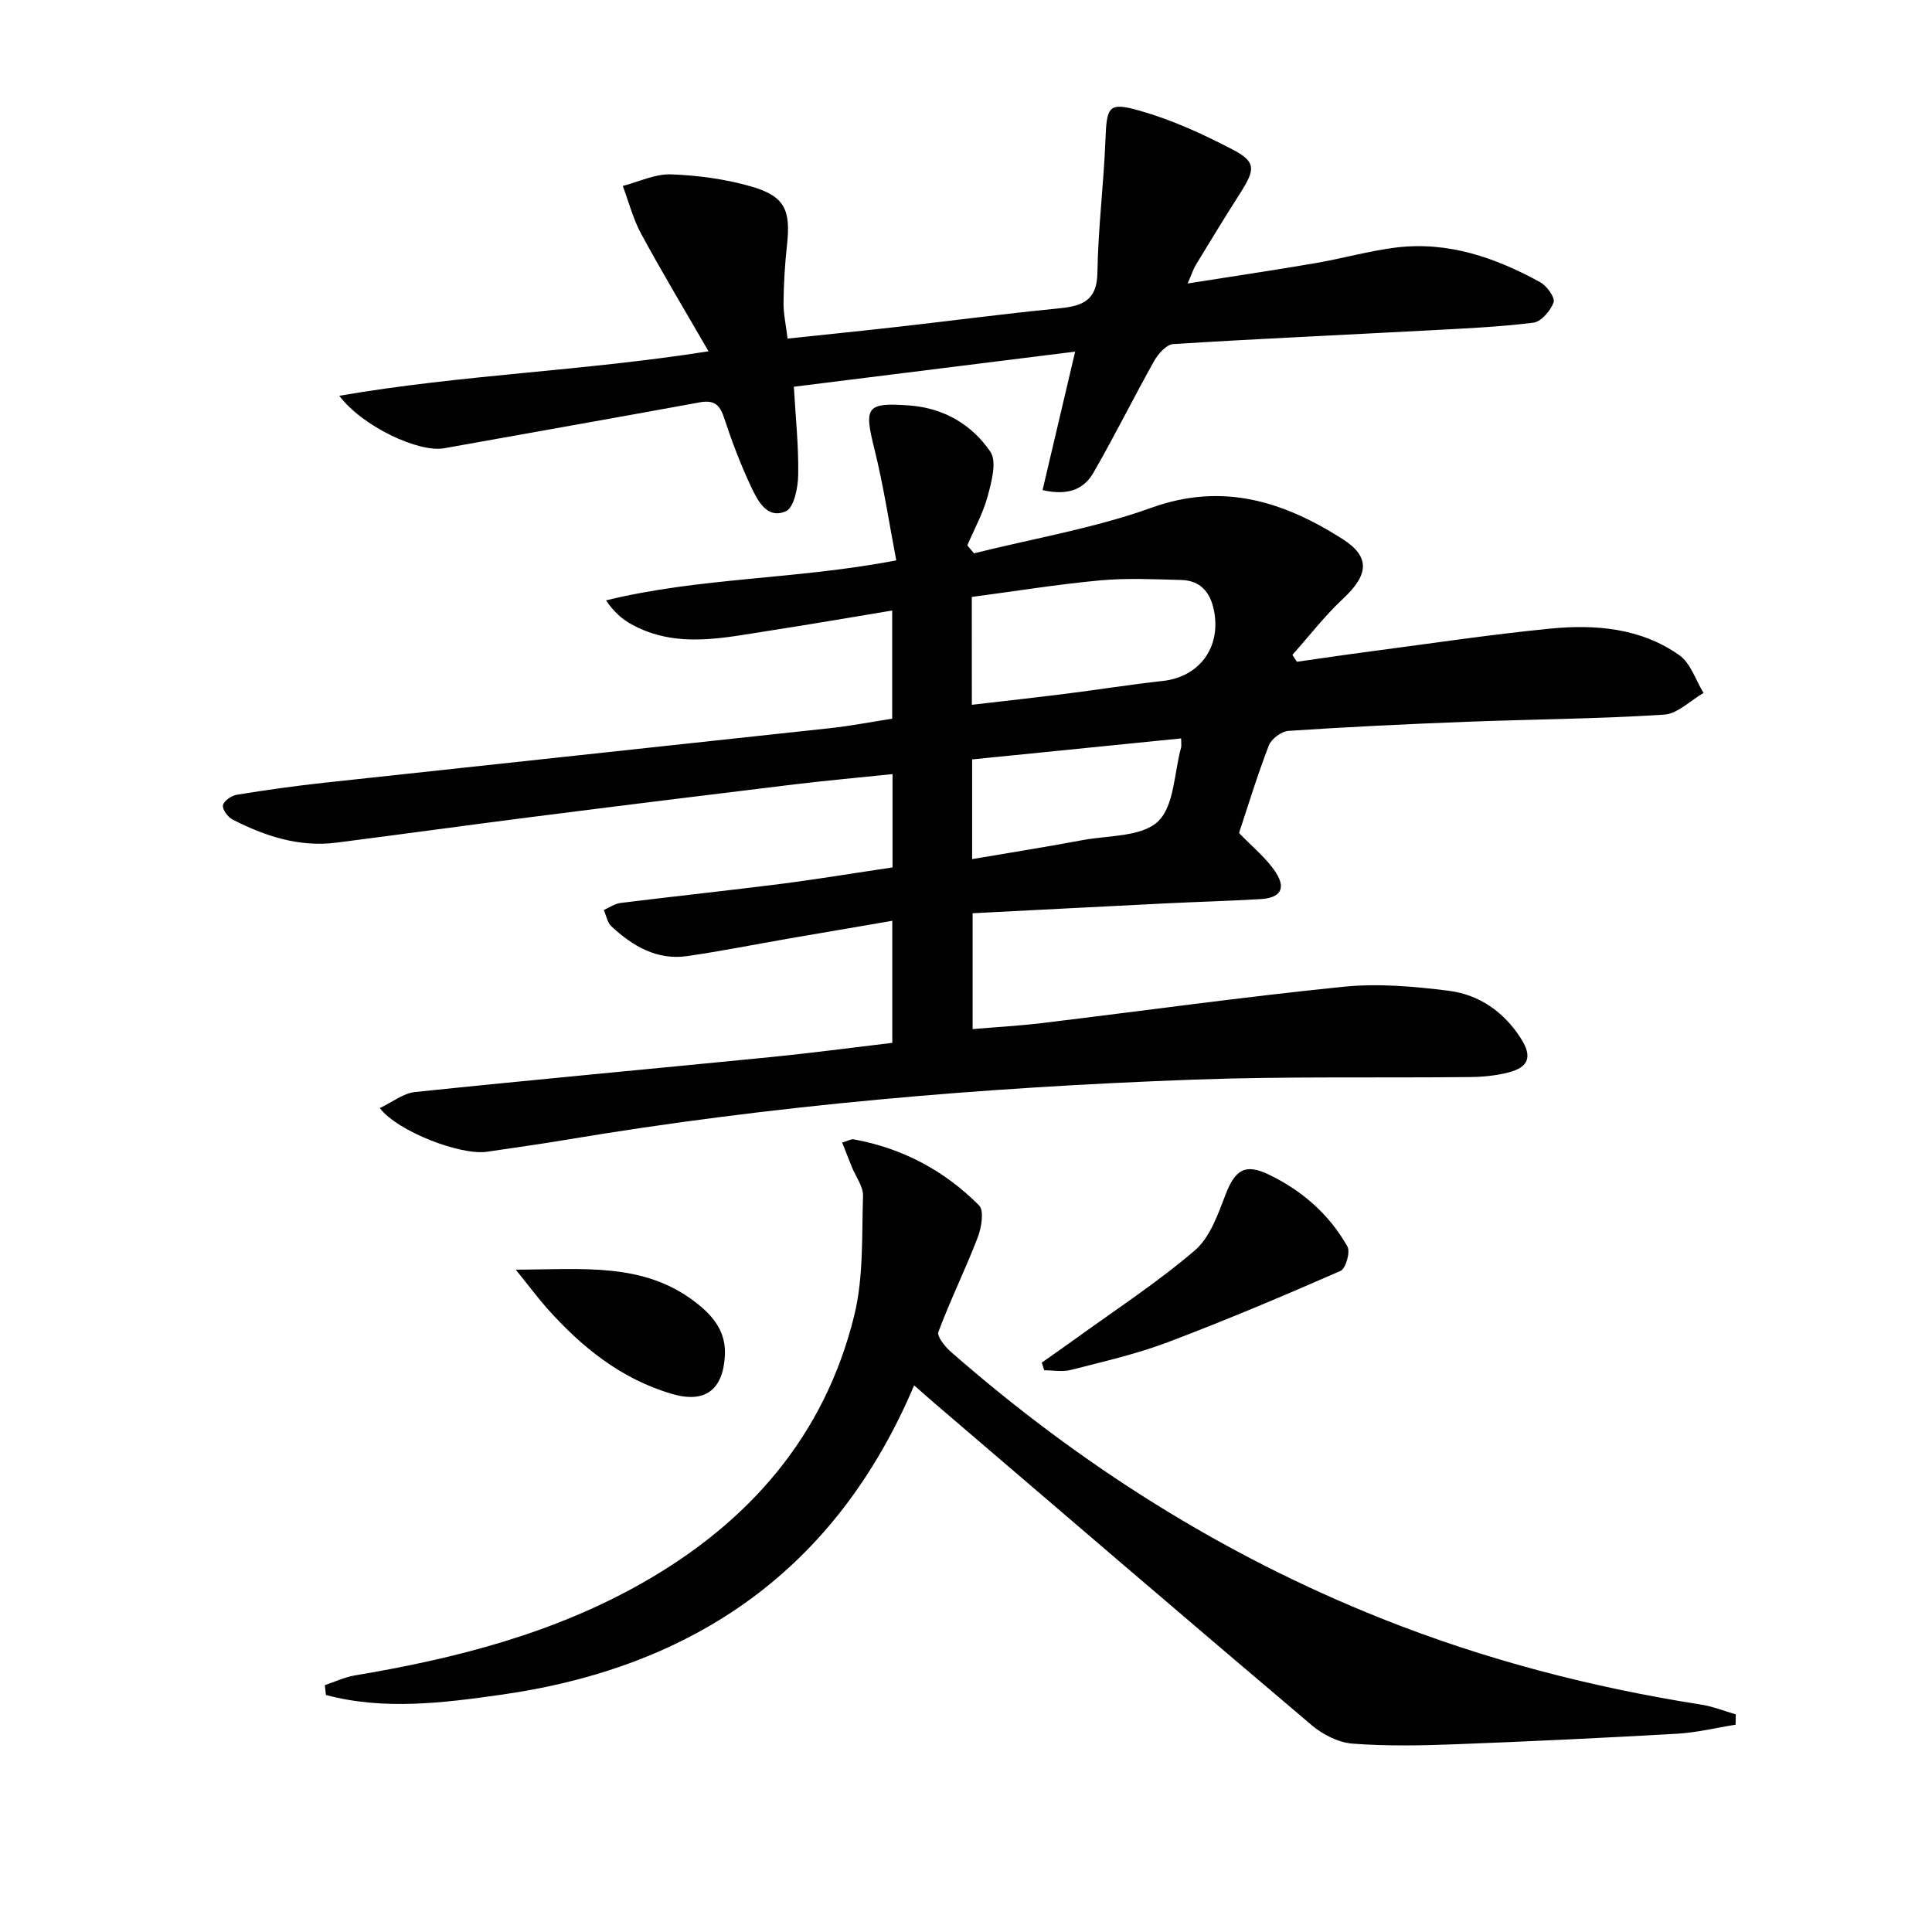
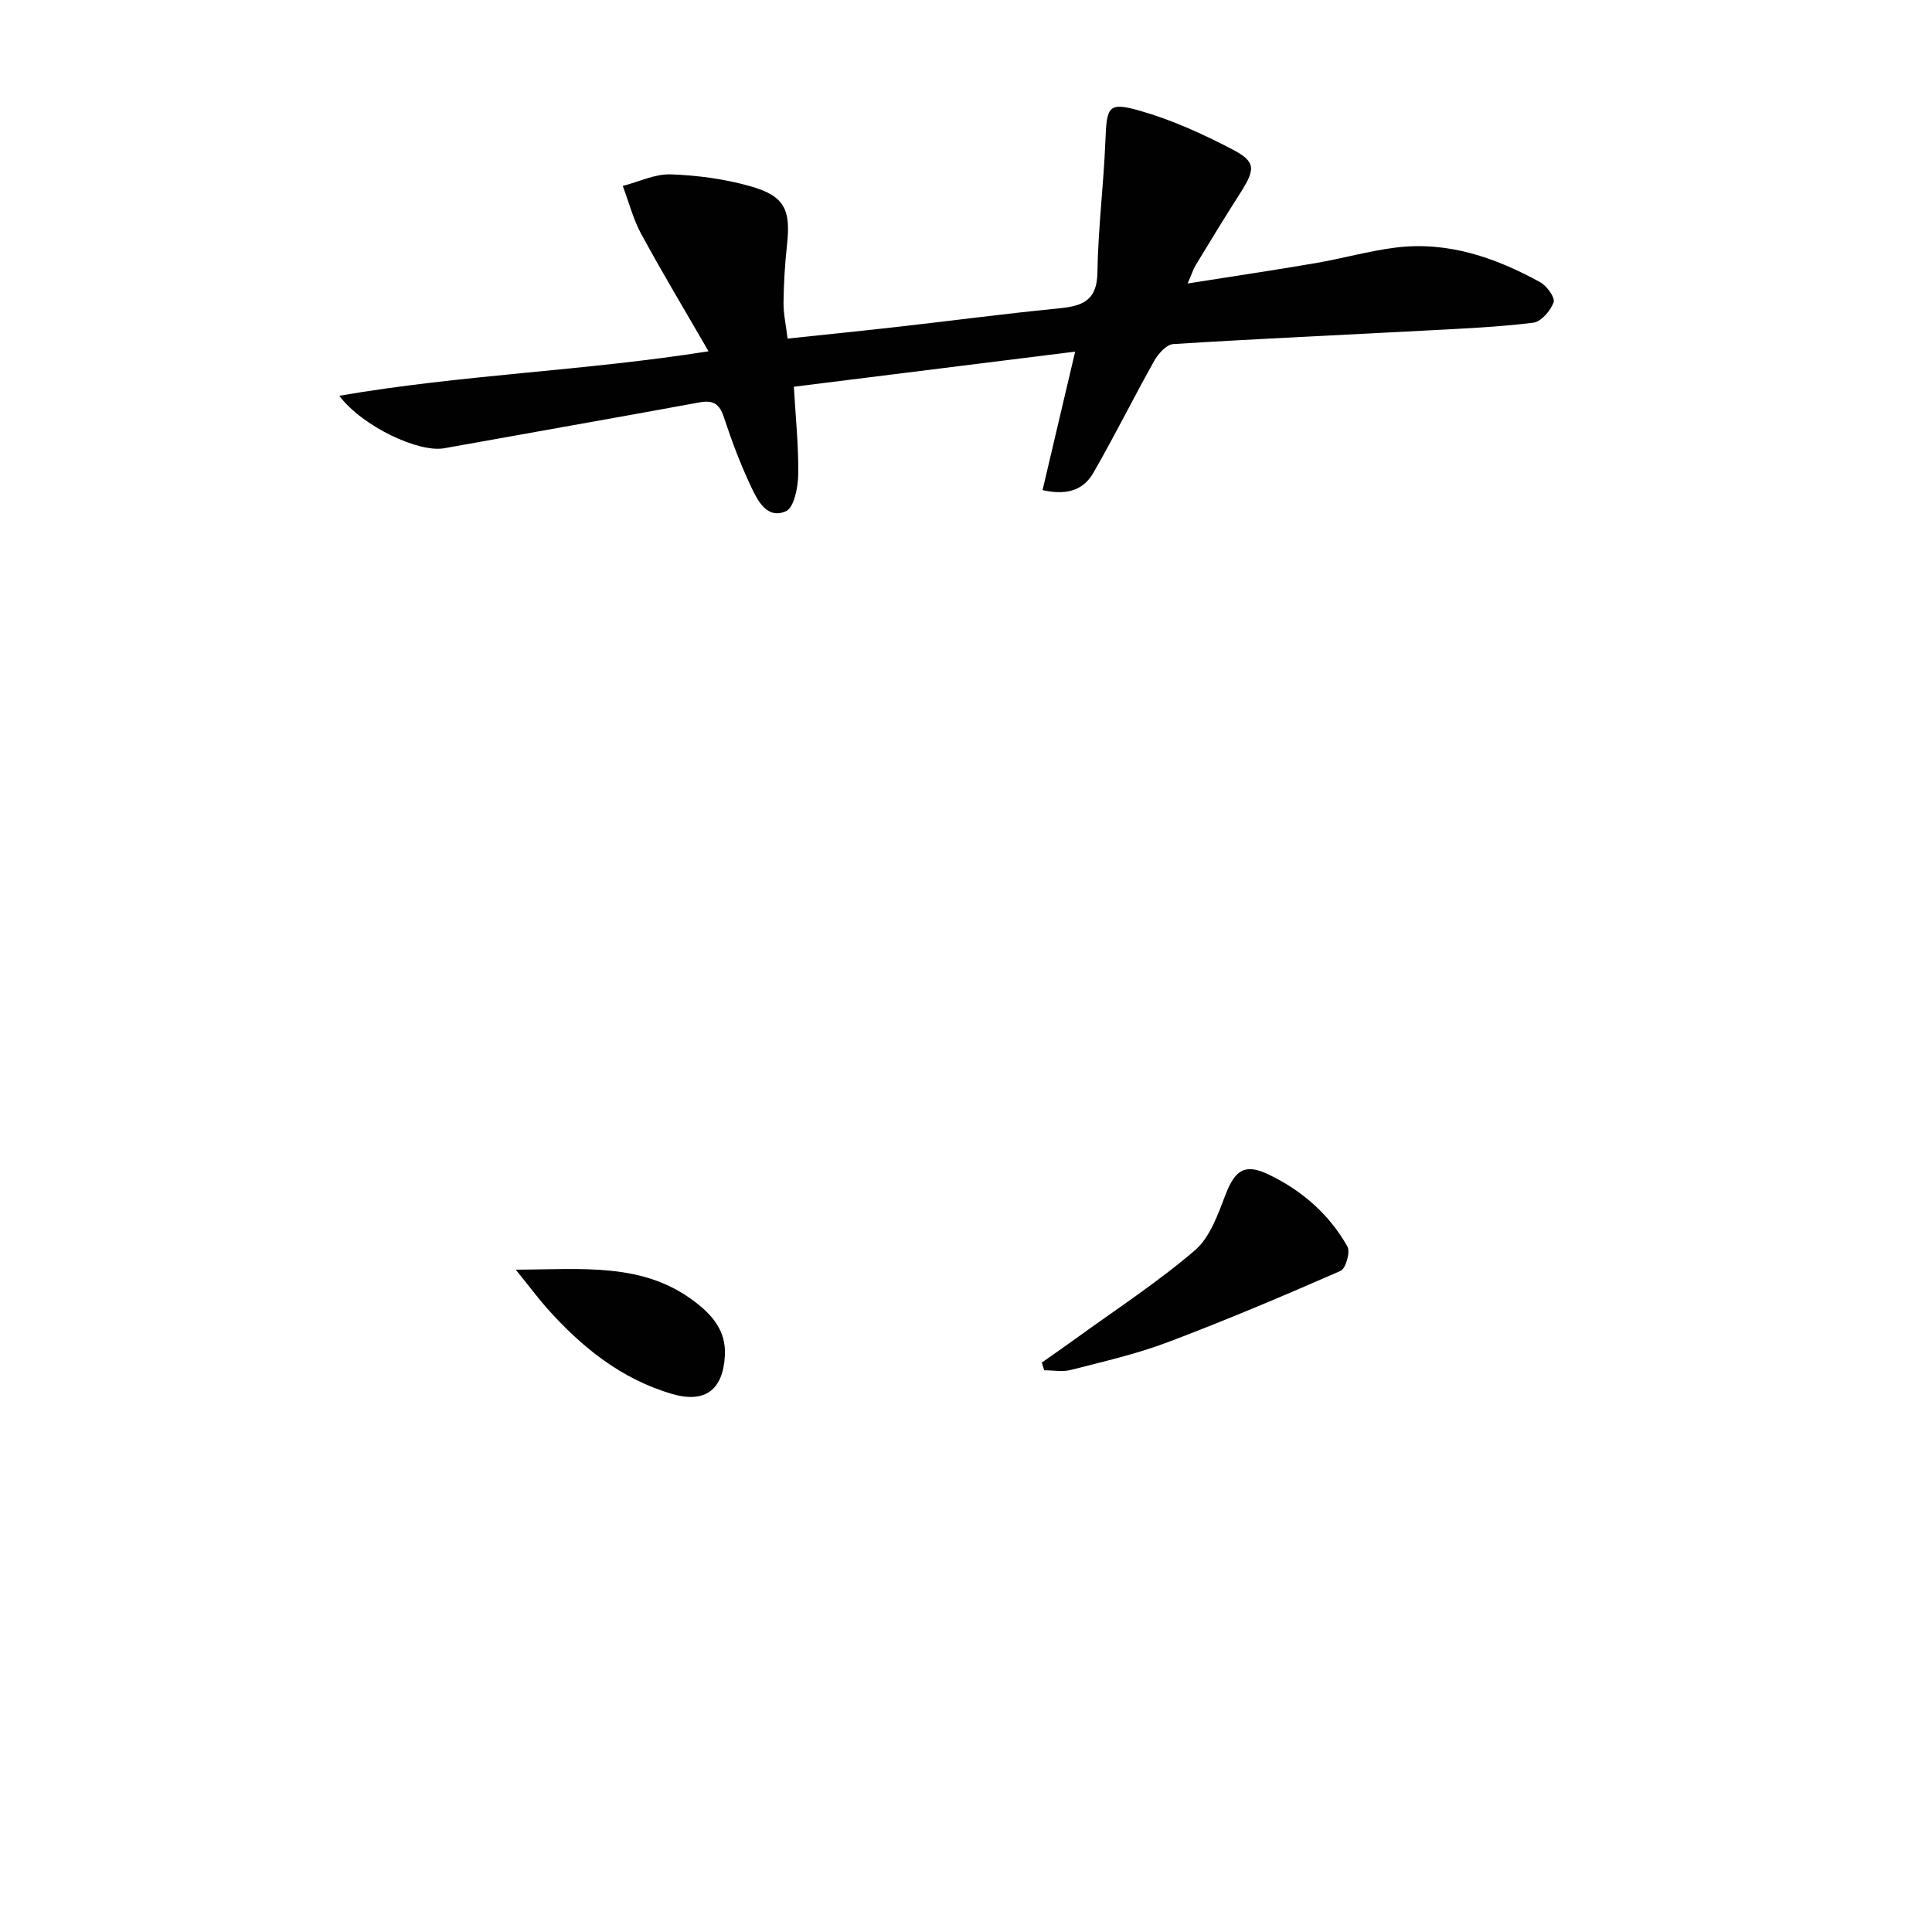
<svg xmlns="http://www.w3.org/2000/svg" enable-background="new 0 0 400 400" viewBox="0 0 400 400">
  <g fill="#010101">
-     <path d="m184.79 179.59c0-6.55 0-12.66 0-19.32-6.9.72-13.59 1.32-20.26 2.12-17.97 2.18-35.93 4.4-53.89 6.69-13.67 1.74-27.31 3.63-40.98 5.38-7.71.99-14.76-1.34-21.49-4.77-.99-.5-2.17-2.11-2.01-2.97.17-.9 1.77-2 2.88-2.18 6.06-.98 12.15-1.84 18.25-2.5 34.85-3.79 69.71-7.49 104.57-11.28 4.26-.46 8.48-1.29 12.86-1.96 0-7.33 0-14.42 0-22.4-8.7 1.44-16.99 2.88-25.3 4.16-9.66 1.48-19.4 3.83-28.73-1.33-1.92-1.06-3.6-2.55-5.22-4.93 19.5-4.78 39.42-4.3 60.09-8.28-1.43-7.45-2.61-15.38-4.54-23.13-2.16-8.65-1.68-9.59 7.28-8.94 7.08.52 12.93 3.95 16.75 9.59 1.38 2.04.24 6.21-.56 9.19-.95 3.52-2.77 6.8-4.22 10.19.46.55.93 1.09 1.39 1.64 12.28-3.07 24.91-5.19 36.77-9.45 14.82-5.32 27.44-1.21 39.52 6.48 5.92 3.77 5.3 7.52.12 12.36-3.8 3.55-7.01 7.73-10.49 11.63.31.48.62.95.93 1.43 5.12-.72 10.24-1.49 15.37-2.16 12.35-1.62 24.68-3.48 37.07-4.7 9.38-.92 18.78-.13 26.76 5.52 2.33 1.65 3.36 5.15 4.99 7.8-2.72 1.56-5.36 4.31-8.17 4.49-13.61.87-27.27.96-40.91 1.48-12.29.47-24.58 1.06-36.86 1.88-1.45.1-3.53 1.65-4.06 3.01-2.38 6.16-4.3 12.5-6.17 18.13 2.8 2.93 5.72 5.24 7.62 8.19 2.17 3.36.9 5.26-3.16 5.5-6.64.39-13.29.57-19.93.9-13.11.65-26.22 1.34-39.69 2.03v23.98c4.73-.4 9.6-.67 14.43-1.25 20.77-2.51 41.5-5.4 62.31-7.51 7.19-.73 14.63-.08 21.84.83 6.31.8 11.43 4.36 14.95 9.89 2.35 3.68 1.67 5.92-2.56 7.01-2.54.66-5.24.93-7.88.96-19.16.21-38.34-.17-57.47.54-43.54 1.6-86.9 5.26-129.92 12.47-5.4.91-10.84 1.65-16.26 2.46-5.36.8-18.41-4.14-22.18-9.04 2.56-1.21 4.85-3.08 7.32-3.33 24.62-2.56 49.28-4.82 73.91-7.26 8.24-.82 16.45-1.92 24.88-2.92 0-8.25 0-16.2 0-25.27-7.25 1.24-14.32 2.45-21.4 3.67-7.02 1.22-14.02 2.62-21.07 3.64-6.27.9-11.29-2.08-15.68-6.15-.85-.78-1.07-2.24-1.58-3.39 1.15-.5 2.26-1.31 3.45-1.46 11.2-1.39 22.43-2.58 33.63-4 7.42-.97 14.79-2.19 22.7-3.36zm16.42-33.67c6.96-.81 13.38-1.52 19.79-2.33 6.58-.83 13.13-1.88 19.72-2.6 7.65-.84 12.2-7.04 10.59-14.74-.77-3.69-2.84-6.06-6.71-6.17-5.6-.15-11.25-.43-16.81.08-8.86.82-17.67 2.25-26.59 3.43.01 7.59.01 14.69.01 22.33zm.06 31.95c7.86-1.34 15.38-2.53 22.86-3.93 5.37-1 12.19-.65 15.6-3.85 3.39-3.18 3.35-10.03 4.79-15.28.12-.43.02-.92.02-1.93-14.44 1.45-28.74 2.89-43.27 4.35z" />
-     <path d="m67.25 348.89c2.09-.69 4.12-1.66 6.26-2.02 20.74-3.47 40.94-8.63 59.41-19.1 22.12-12.54 37.82-30.46 43.95-55.45 1.94-7.92 1.54-16.46 1.81-24.73.06-1.95-1.5-3.95-2.3-5.94-.65-1.61-1.28-3.23-2.02-5.09 1.18-.35 1.83-.77 2.39-.67 10.09 1.83 18.8 6.47 25.96 13.68 1.08 1.09.49 4.6-.28 6.62-2.53 6.59-5.67 12.95-8.14 19.55-.36.96 1.39 3.11 2.62 4.18 26.64 23.31 56.13 42.02 89.08 55.16 21.39 8.53 43.5 14.27 66.21 17.84 2.44.38 4.79 1.33 7.17 2.02-.01.71-.02 1.42-.03 2.14-4.04.64-8.07 1.64-12.13 1.87-15.28.87-30.56 1.6-45.85 2.18-7.1.27-14.25.41-21.32-.13-2.91-.22-6.15-1.85-8.43-3.79-26.05-22.05-51.94-44.28-77.87-66.47-1.38-1.18-2.73-2.38-4.48-3.92-16.16 38.17-45.55 58.37-85.39 64.04-12.04 1.71-24.37 3.28-36.39.07-.07-.68-.15-1.36-.23-2.04z" />
    <path d="m215.85 101.47c2.24-9.53 4.43-18.79 6.75-28.67-19.29 2.41-38.51 4.81-58.24 7.27.36 6.36 1 12.3.9 18.22-.04 2.63-.86 6.8-2.54 7.55-3.89 1.74-5.87-2.19-7.24-5.11-2.18-4.64-4-9.47-5.61-14.35-.91-2.75-2.18-3.59-5.04-3.07-17.62 3.24-35.27 6.32-52.89 9.5-5.17.93-16.81-4.41-21.7-10.87 25.39-4.38 50.57-5.11 76.45-9.21-4.92-8.52-9.6-16.31-13.93-24.29-1.68-3.09-2.57-6.61-3.82-9.94 3.32-.86 6.66-2.51 9.94-2.4 5.56.2 11.24.96 16.59 2.49 7.01 2.01 8.27 4.85 7.47 12.13-.44 3.96-.67 7.95-.72 11.93-.03 2.28.5 4.57.84 7.45 7.99-.85 15.71-1.62 23.41-2.5 10.72-1.21 21.42-2.64 32.16-3.69 4.84-.48 8.48-1.14 8.58-7.45.13-9.11 1.29-18.19 1.65-27.3.28-7.15.56-8.1 7.15-6.23 6.61 1.88 13 4.8 19.12 7.99 4.94 2.57 4.82 4.09 1.61 9.12-3.13 4.89-6.15 9.86-9.17 14.83-.5.82-.79 1.78-1.68 3.82 9.37-1.48 17.93-2.75 26.45-4.21 5.56-.95 11.02-2.52 16.6-3.22 10.81-1.35 20.66 2.06 29.96 7.18 1.36.75 3.11 3.19 2.76 4.15-.63 1.74-2.58 4.02-4.2 4.22-7.22.9-14.52 1.21-21.8 1.6-17.59.94-35.19 1.72-52.77 2.83-1.39.09-3.08 1.99-3.91 3.45-4.29 7.65-8.19 15.53-12.57 23.13-1.79 3.15-4.86 4.96-10.56 3.65z" />
    <path d="m215.69 282.11c2.33-1.65 4.68-3.27 6.99-4.94 8.3-6.02 16.93-11.64 24.7-18.29 3.14-2.69 4.78-7.45 6.36-11.56 1.97-5.11 4.02-6.51 8.94-4.14 6.89 3.31 12.53 8.23 16.29 14.9.64 1.13-.35 4.58-1.43 5.05-11.82 5.17-23.72 10.21-35.79 14.77-6.48 2.45-13.31 4-20.04 5.73-1.73.45-3.68.07-5.52.07-.17-.53-.34-1.06-.5-1.59z" />
    <path d="m106.78 262.87c13.87-.04 26.3-1.55 37.01 6.59 3.69 2.8 6.56 6.07 6.29 11.19-.38 7.11-4.1 9.94-10.9 7.96-10.58-3.08-18.77-9.71-25.95-17.77-1.92-2.18-3.66-4.52-6.45-7.97z" />
  </g>
</svg>